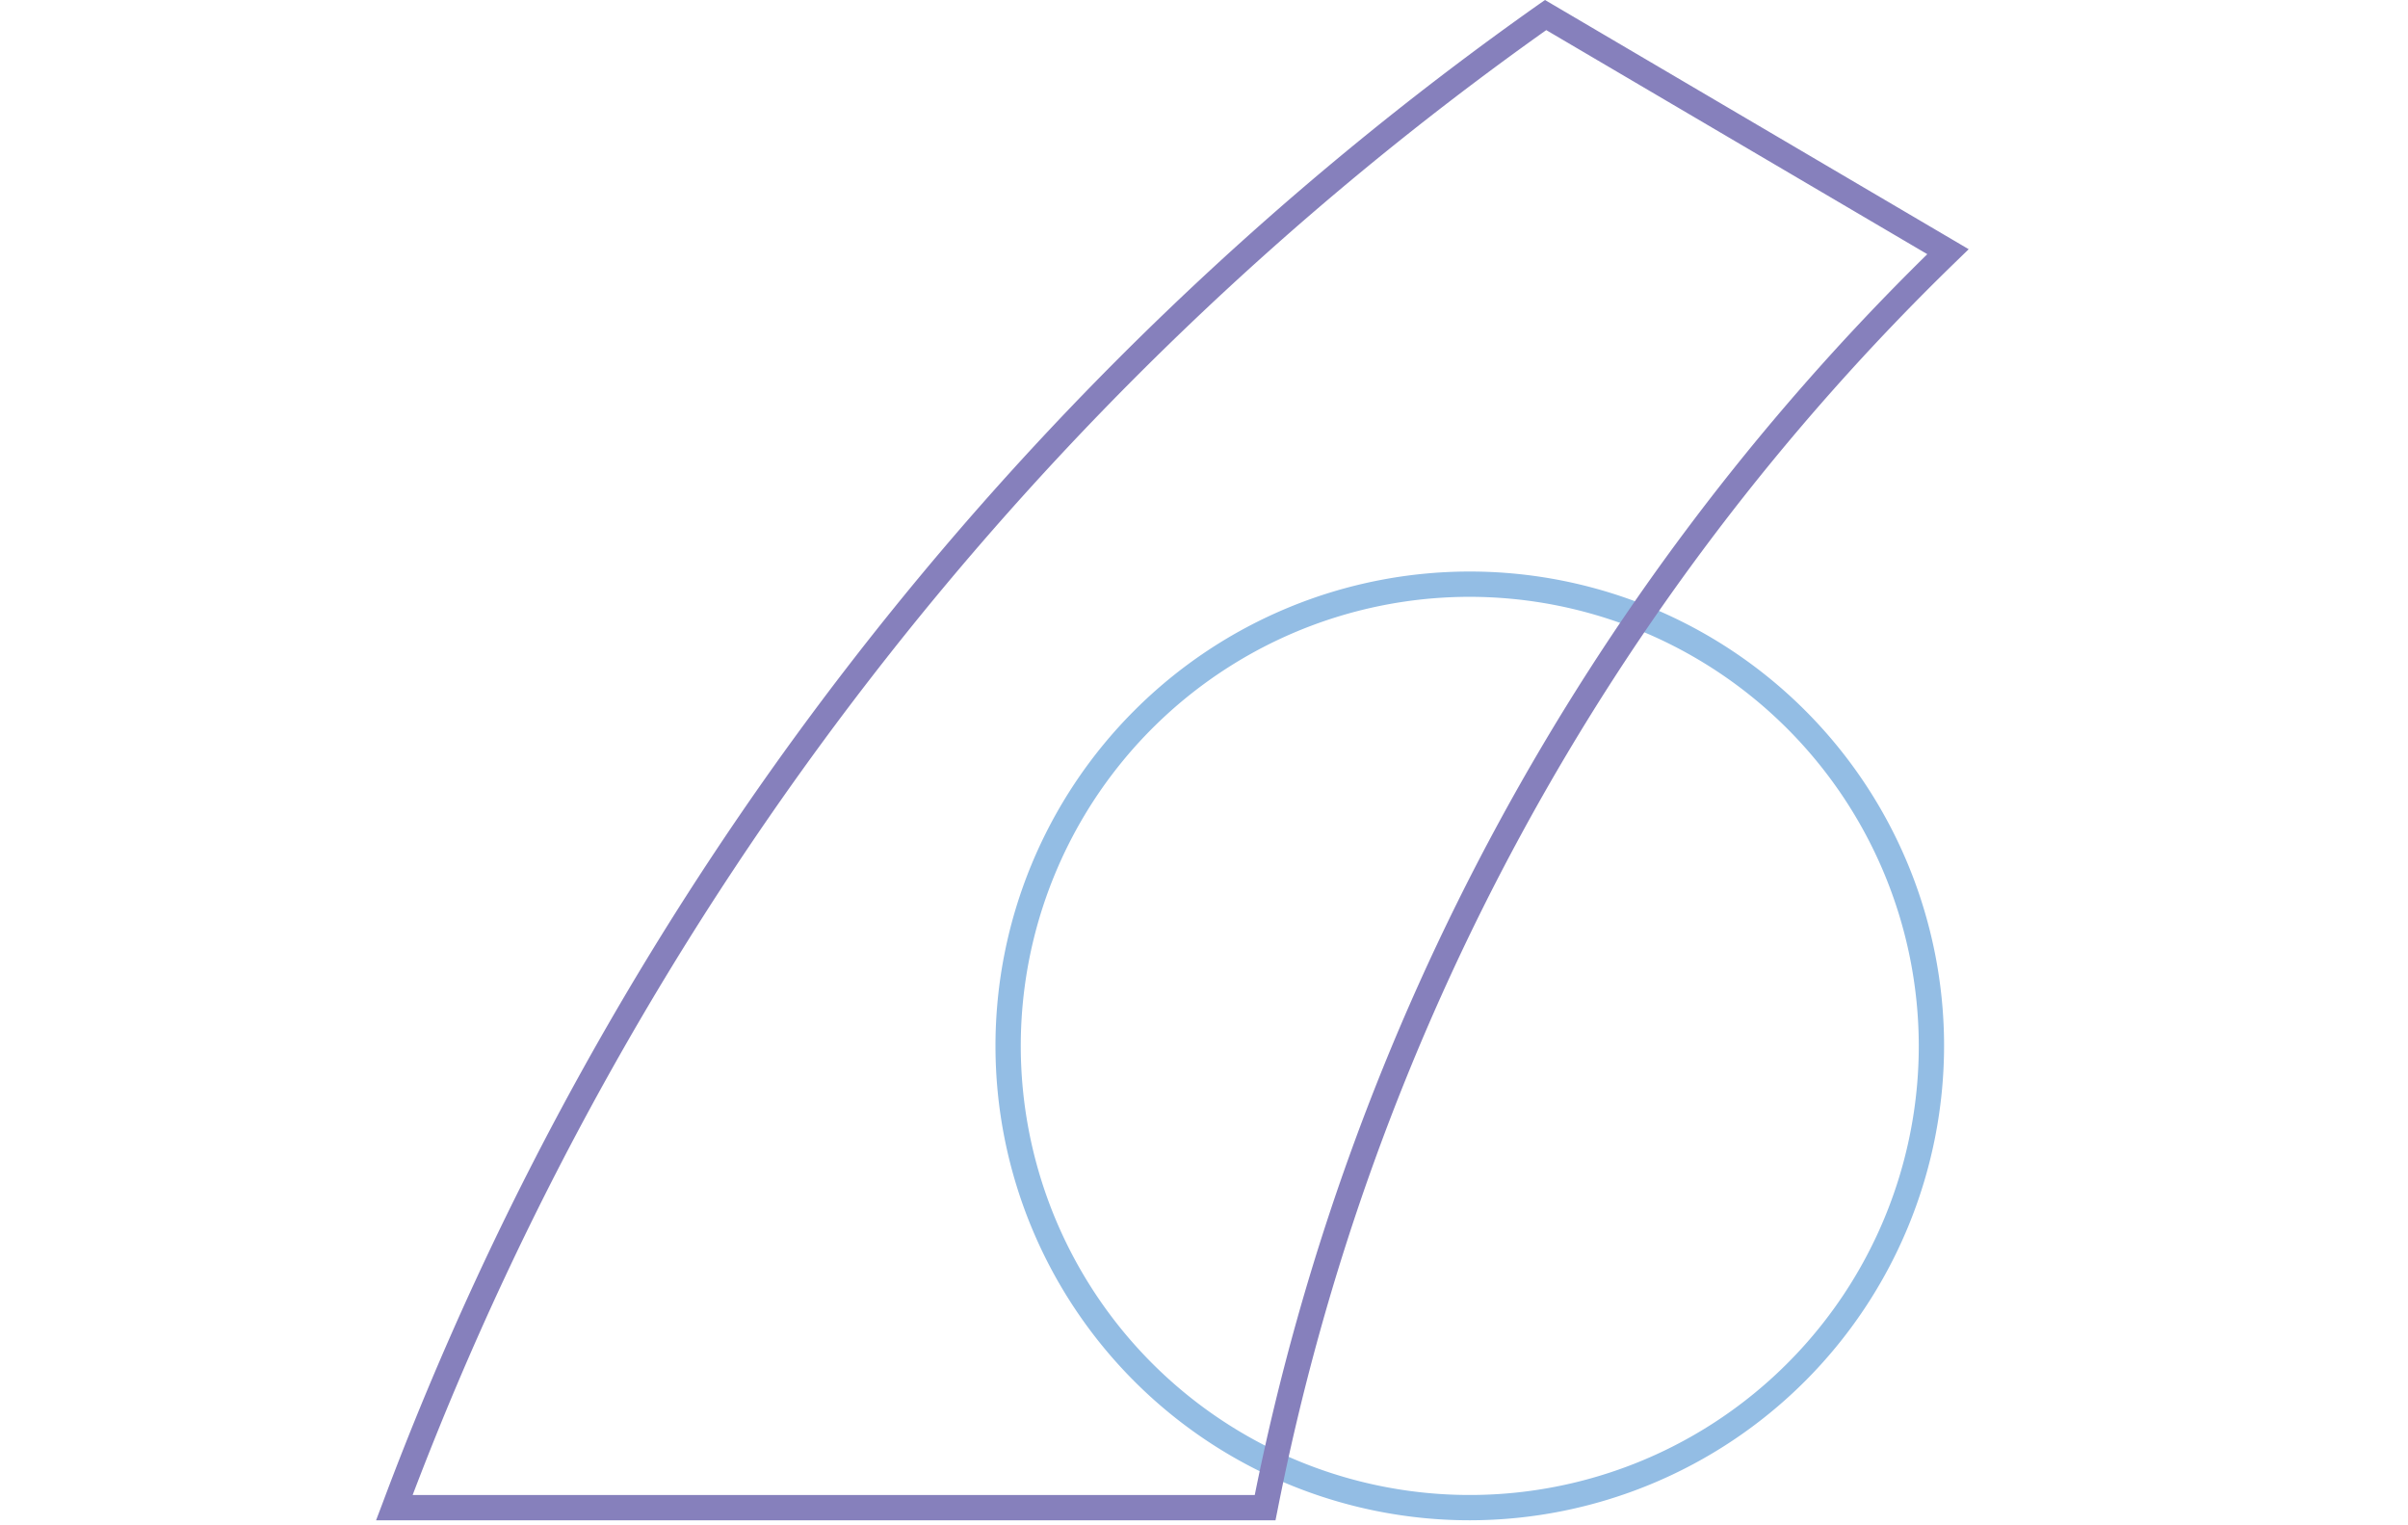
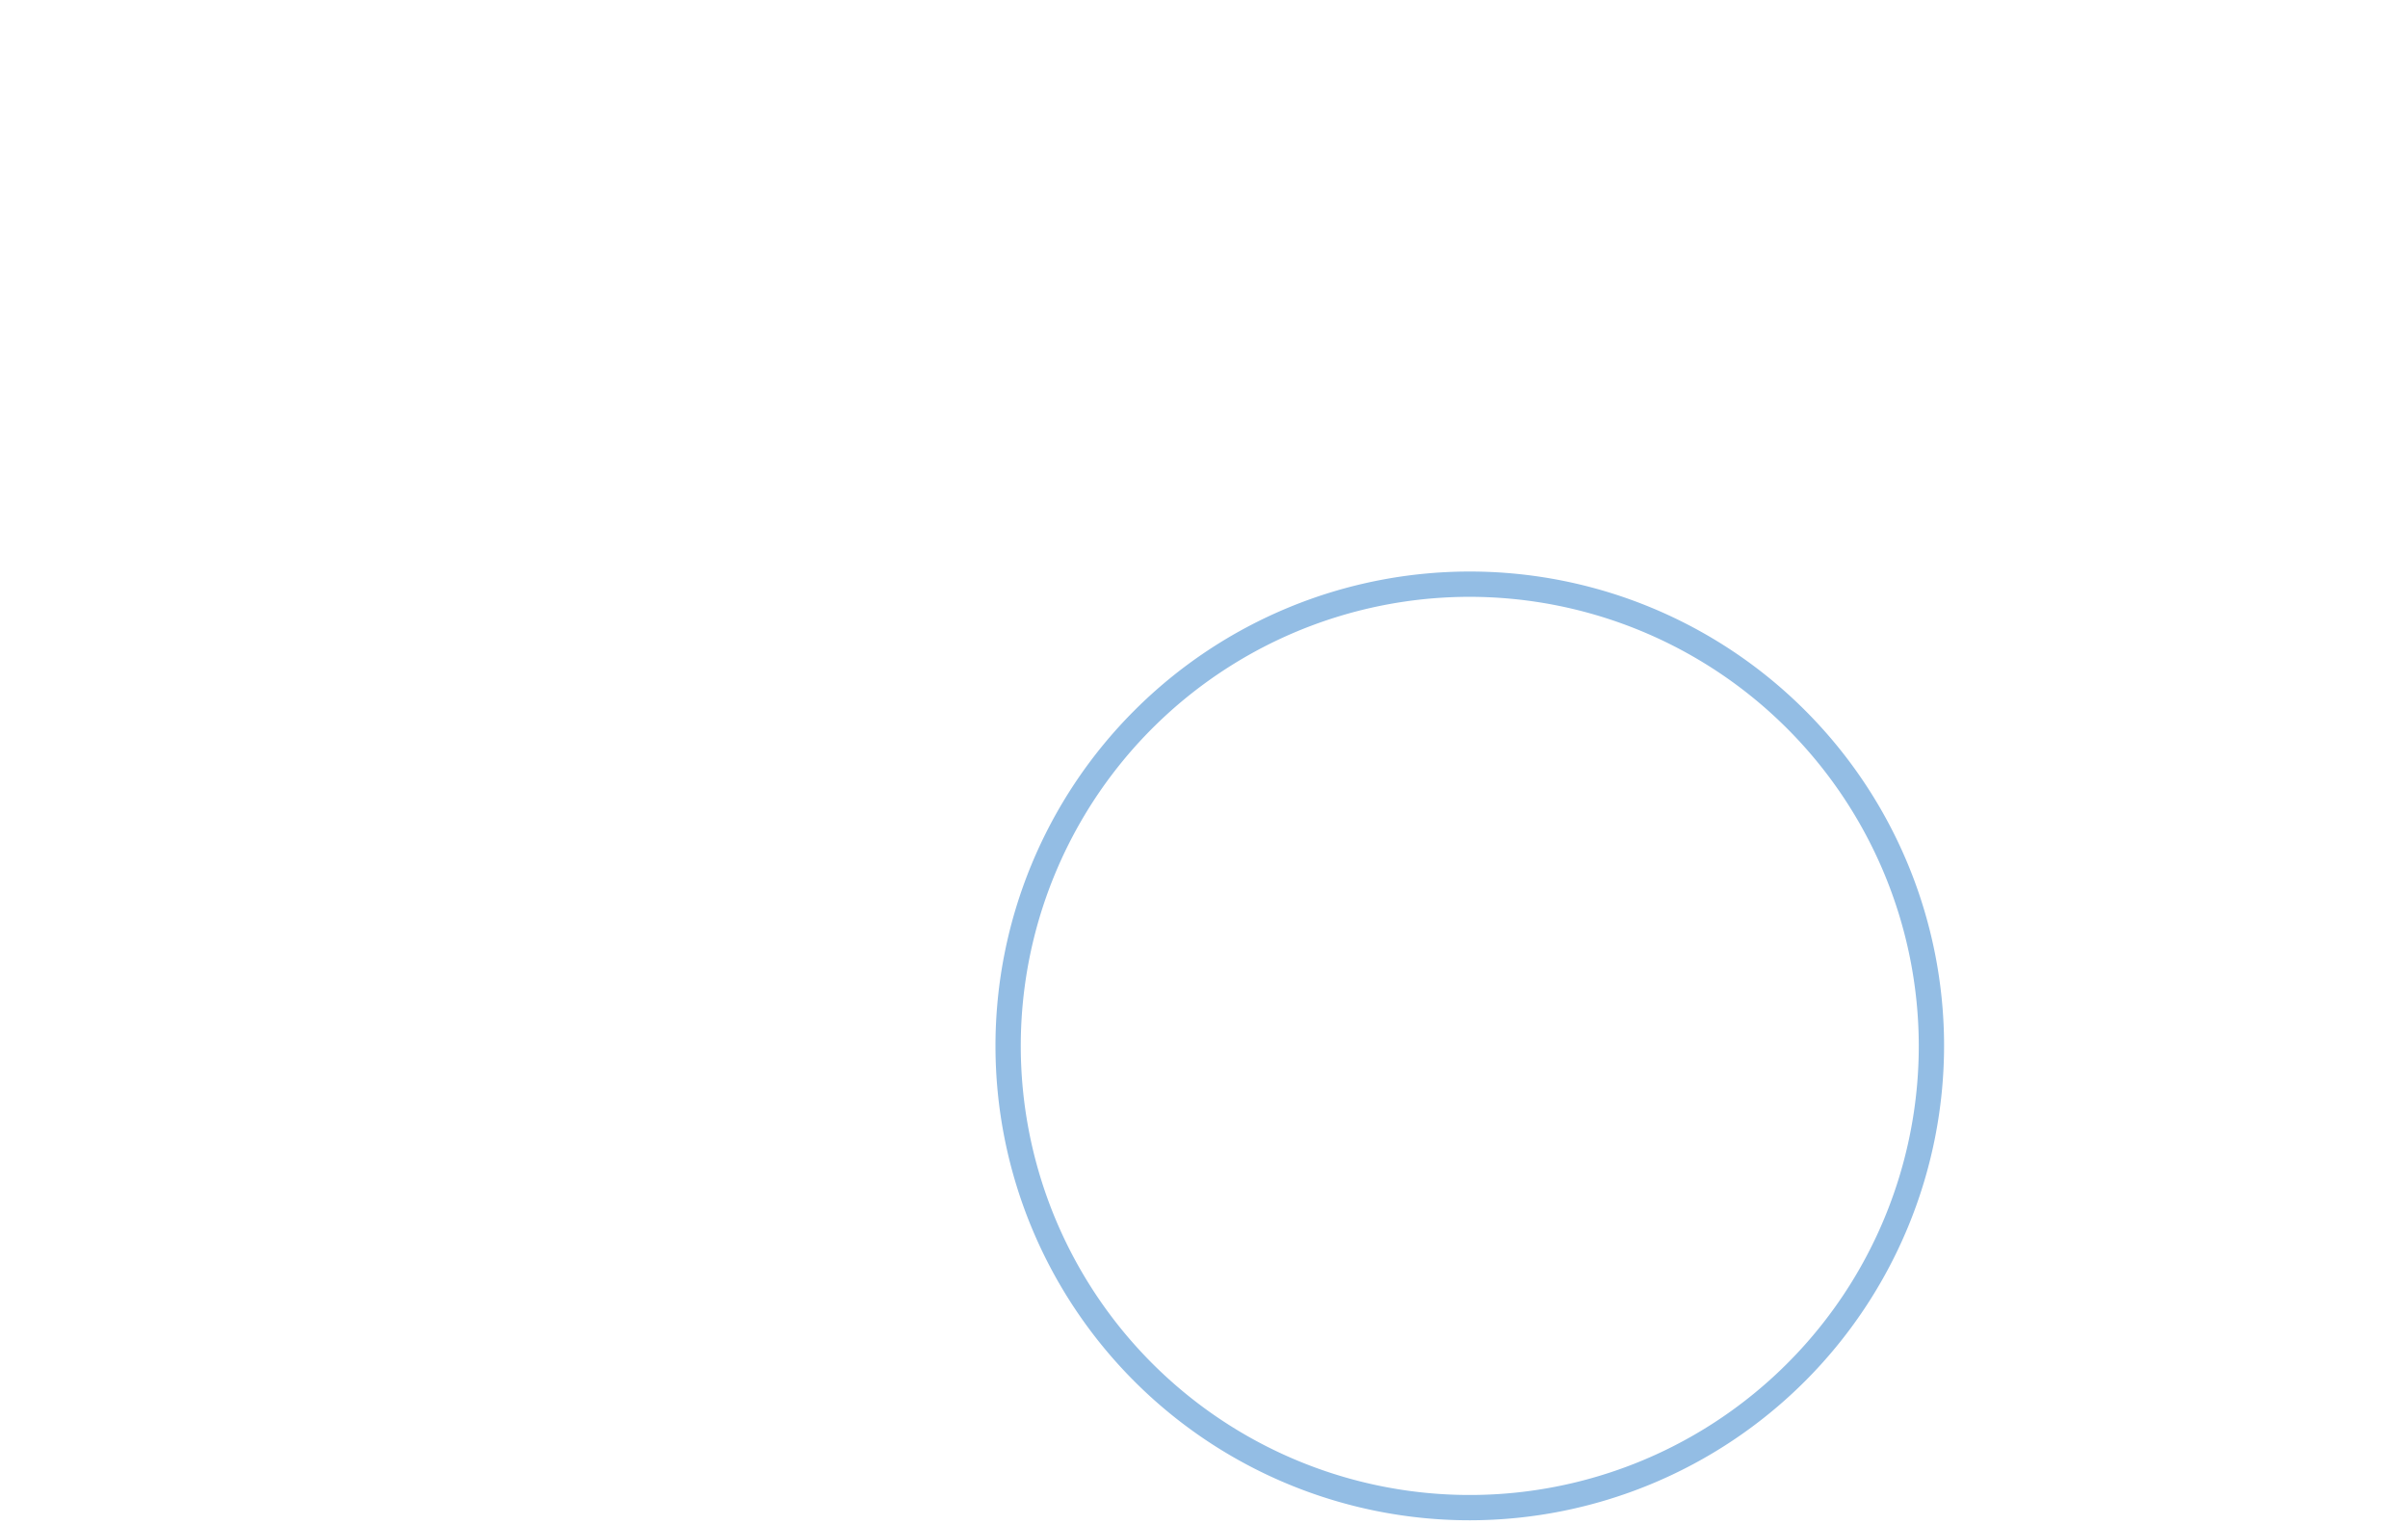
<svg xmlns="http://www.w3.org/2000/svg" id="Layer_1" data-name="Layer 1" viewBox="0 0 285.58 180.88">
  <defs>
    <style>.cls-1{fill:#93bde4;}.cls-2{fill:#8680bc;}</style>
  </defs>
  <title>brink-logo-nl</title>
  <g id="logo">
-     <path class="cls-1" d="M174.31,180.27A56.25,56.25,0,1,1,230.56,124,56.31,56.31,0,0,1,174.31,180.27Zm0-109.5A53.25,53.25,0,1,0,227.56,124,53.31,53.31,0,0,0,174.31,70.77Z" />
-     <path class="cls-2" d="M151.27,180.27H44.6l0.76-2A380.65,380.65,0,0,1,182.43.56L183.23,0l50.25,29.55-1.41,1.37a282.12,282.12,0,0,0-80.56,148.15Zm-102.33-3h99.87A285.05,285.05,0,0,1,228.57,30.14L183.38,3.57A377.63,377.63,0,0,0,48.94,177.27Z" />
+     <path class="cls-1" d="M174.31,180.27A56.25,56.25,0,1,1,230.56,124,56.31,56.31,0,0,1,174.31,180.27Zm0-109.5A53.25,53.25,0,1,0,227.56,124,53.31,53.31,0,0,0,174.31,70.77" />
  </g>
</svg>